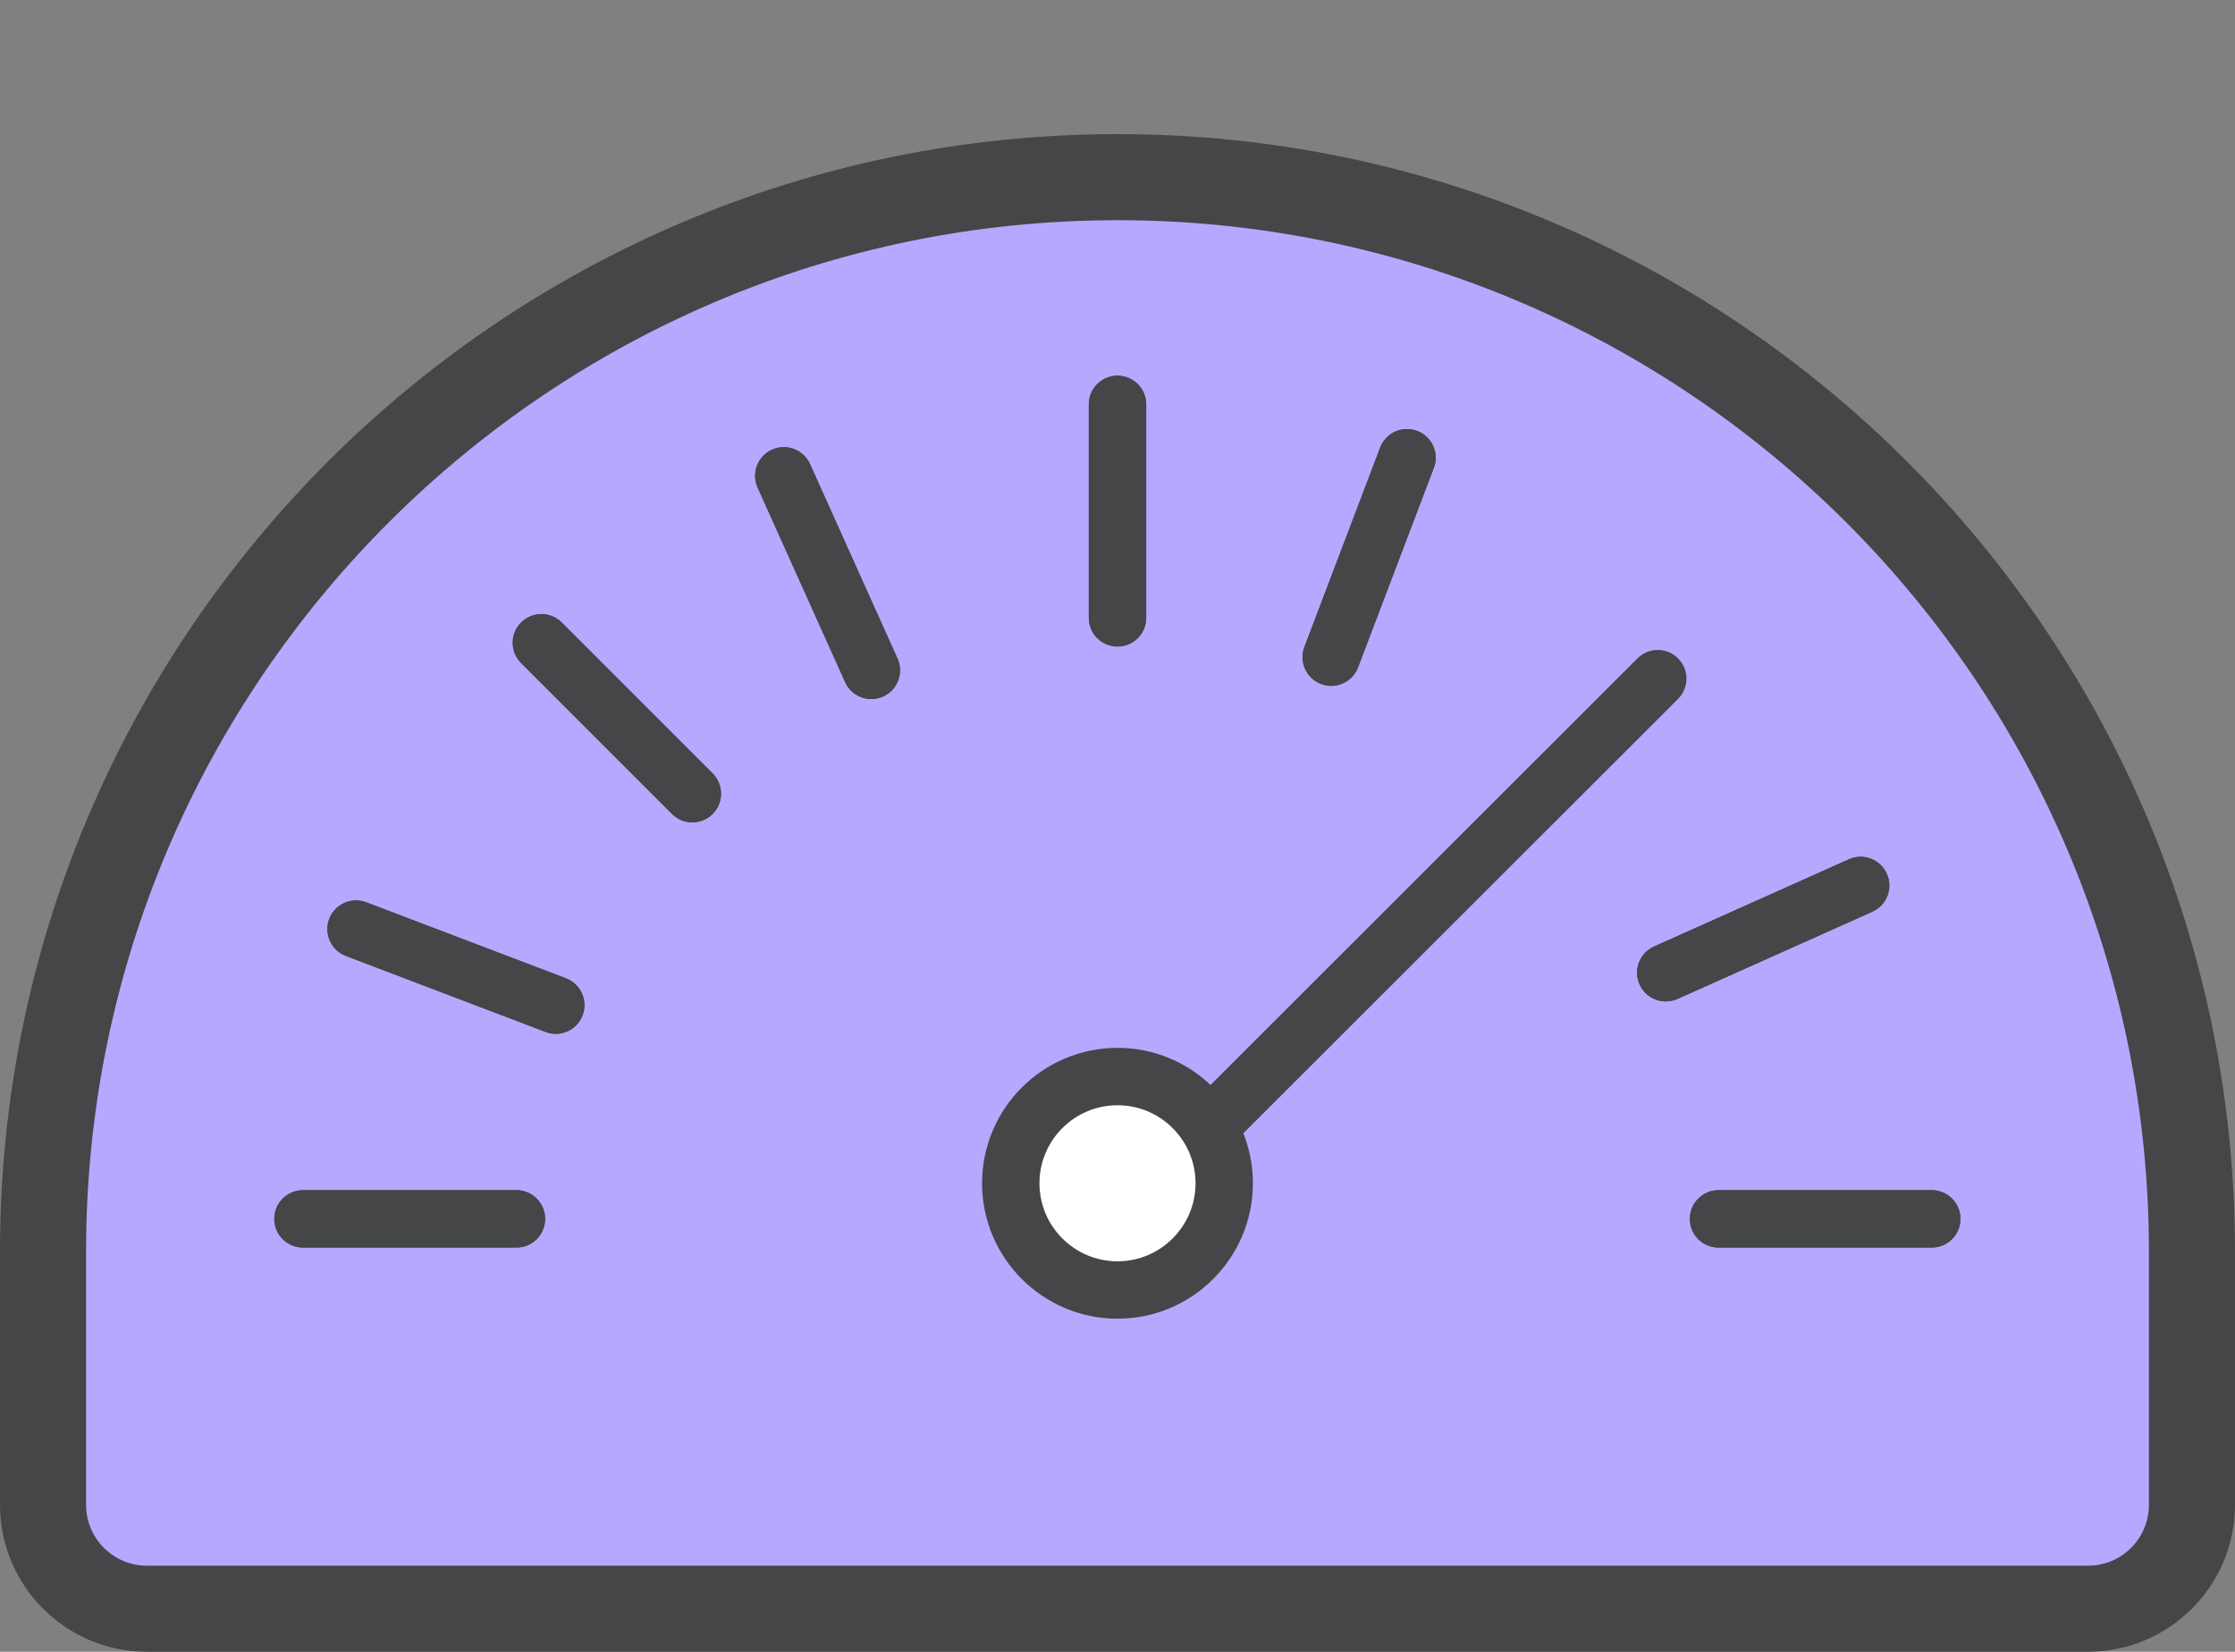
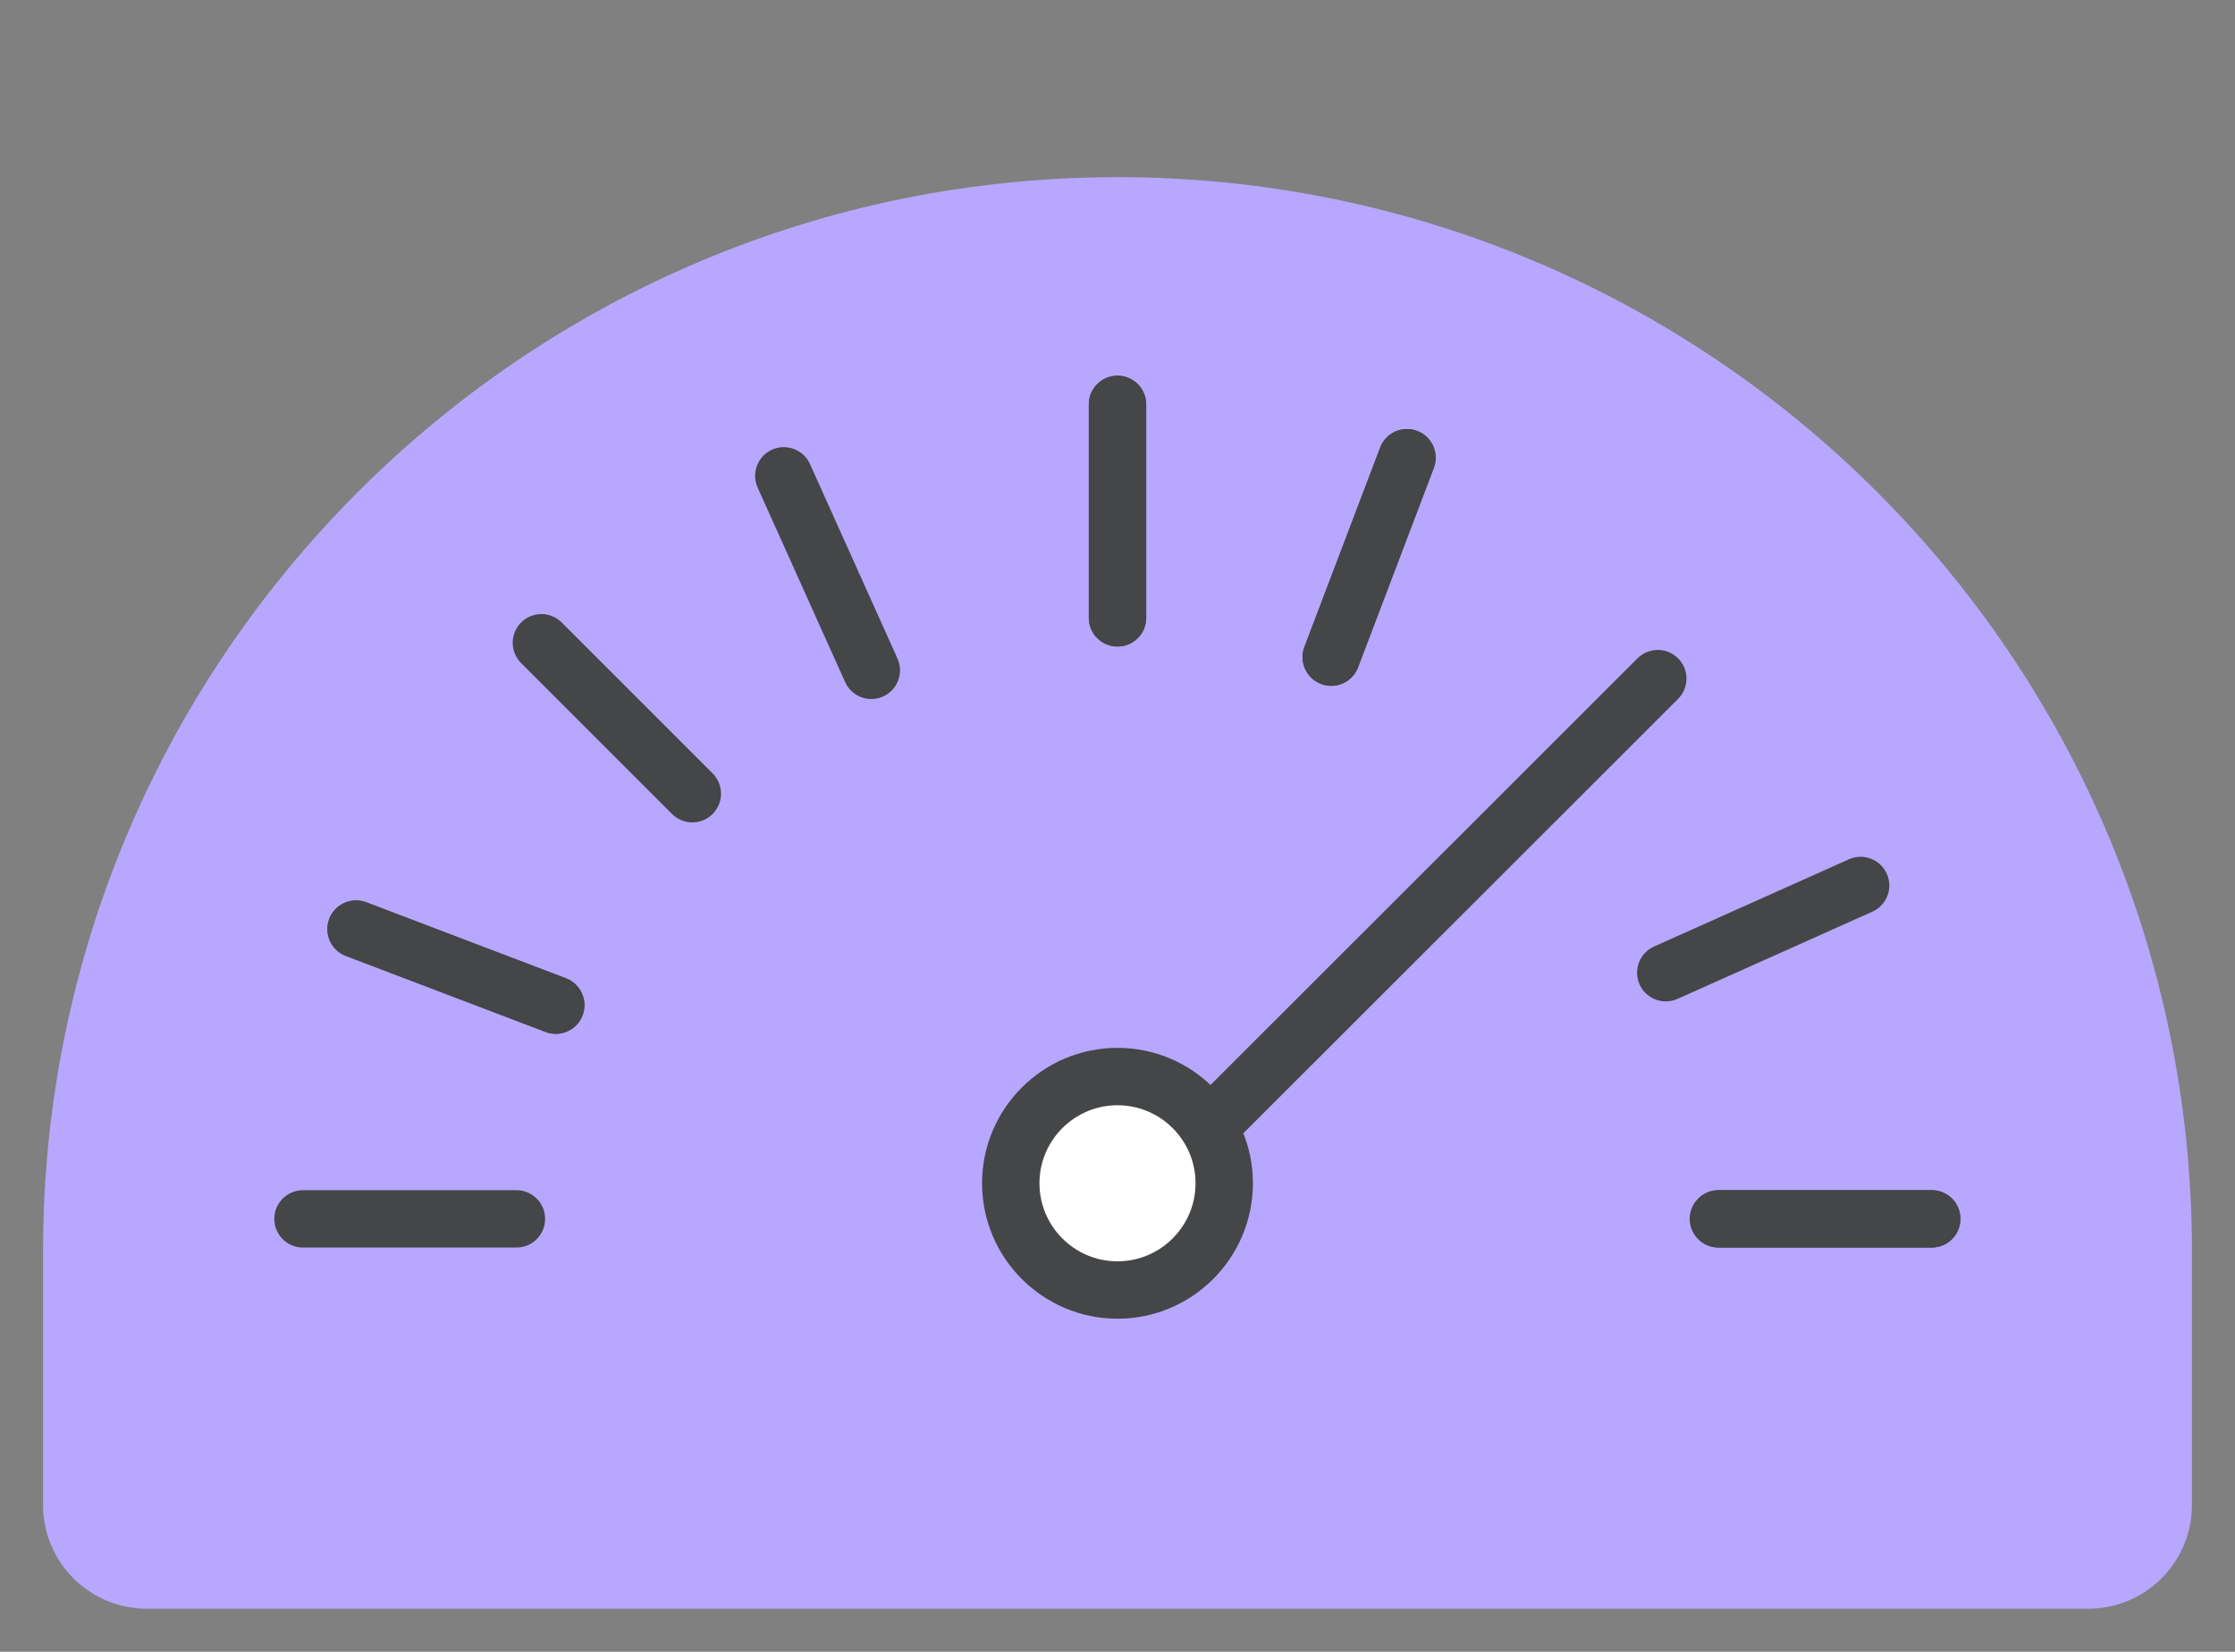
<svg xmlns="http://www.w3.org/2000/svg" id="Layer_2" version="1.1" viewBox="0 0 90.709 67.042">
  <rect x="0" y="0" width="90.709" height="67.042" fill="#808080" stroke="none" />
  <defs>
    <style>
      .st0 {
        fill: #b8a7ff;
      }

      .st1 {
        fill: #fff;
      }

      .st2 {
        fill: #444647;
      }
    </style>
  </defs>
  <path class="st0" d="M45.354,7.191C21.286,7.191,1.746,26.73,1.746,50.799v10.282c0,2.329,1.886,4.215,4.215,4.215h78.786c2.329,0,4.215-1.886,4.215-4.215v-10.282c0-24.069-19.539-43.608-43.608-43.608ZM45.354,52.359c-2.393,0-4.332-1.94-4.332-4.332s1.94-4.332,4.332-4.332,4.332,1.939,4.332,4.332-1.939,4.332-4.332,4.332Z" />
-   <path class="st2" d="M84.748,67.042H5.961c-3.287,0-5.961-2.675-5.961-5.961v-10.282C0,25.791,20.346,5.444,45.354,5.444s45.354,20.346,45.354,45.355v10.282c0,3.286-2.675,5.961-5.961,5.961ZM45.354,8.938C22.272,8.938,3.493,27.716,3.493,50.799v10.282c0,1.361,1.107,2.468,2.468,2.468h78.786c1.361,0,2.468-1.106,2.468-2.468v-10.282c0-23.083-18.779-41.862-41.861-41.862Z" />
  <g>
    <path class="st2" d="M45.354,26.241c-.643,0-1.164-.521-1.164-1.164v-8.663c0-.643.521-1.164,1.164-1.164s1.165.521,1.165,1.164v8.663c0,.643-.522,1.164-1.165,1.164Z" />
    <g>
      <path class="st2" d="M78.401,50.636h-8.653c-.644,0-1.164-.521-1.164-1.164s.521-1.164,1.164-1.164h8.653c.644,0,1.164.521,1.164,1.164s-.521,1.164-1.164,1.164Z" />
      <path class="st2" d="M20.96,50.636h-8.663c-.643,0-1.164-.521-1.164-1.164s.521-1.164,1.164-1.164h8.663c.643,0,1.164.521,1.164,1.164s-.521,1.164-1.164,1.164Z" />
    </g>
-     <path class="st2" d="M28.098,33.379c-.298,0-.596-.114-.823-.341l-6.125-6.125c-.455-.455-.455-1.192,0-1.647s1.192-.455,1.647,0l6.125,6.125c.455.455.455,1.192,0,1.647-.227.227-.525.341-.823.341Z" />
  </g>
  <g>
    <path class="st2" d="M45.354,26.241c-.643,0-1.164-.521-1.164-1.164v-8.663c0-.643.521-1.164,1.164-1.164s1.165.521,1.165,1.164v8.663c0,.643-.522,1.164-1.165,1.164Z" />
    <g>
      <path class="st2" d="M78.401,50.636h-8.653c-.644,0-1.164-.521-1.164-1.164s.521-1.164,1.164-1.164h8.653c.644,0,1.164.521,1.164,1.164s-.521,1.164-1.164,1.164Z" />
-       <path class="st2" d="M20.96,50.636h-8.663c-.643,0-1.164-.521-1.164-1.164s.521-1.164,1.164-1.164h8.663c.643,0,1.164.521,1.164,1.164s-.521,1.164-1.164,1.164Z" />
    </g>
    <path class="st2" d="M28.098,33.379c-.298,0-.596-.114-.823-.341l-6.125-6.125c-.455-.455-.455-1.192,0-1.647s1.192-.455,1.647,0l6.125,6.125c.455.455.455,1.192,0,1.647-.227.227-.525.341-.823.341Z" />
    <path class="st2" d="M49.569,46.409c-.298,0-.596-.114-.823-.341-.455-.455-.455-1.193,0-1.647l17.712-17.7c.455-.454,1.192-.454,1.647,0s.455,1.192,0,1.647l-17.712,17.698c-.227.227-.525.341-.823.341Z" />
  </g>
  <g>
    <g>
-       <path class="st2" d="M35.364,28.373c-.444,0-.868-.256-1.063-.687l-3.551-7.895c-.264-.586-.002-1.276.584-1.54.586-.263,1.276-.002,1.54.584l3.551,7.895c.264.586.002,1.276-.584,1.54-.155.069-.317.103-.477.103Z" />
      <path class="st2" d="M67.608,40.645c-.446,0-.87-.256-1.064-.689-.263-.587,0-1.276.588-1.539l7.907-3.539c.588-.264,1.275.001,1.539.587.263.587,0,1.276-.588,1.539l-7.907,3.54c-.154.068-.316.101-.474.101Z" />
      <path class="st2" d="M22.555,41.96c-.138,0-.278-.024-.414-.076l-8.104-3.085c-.601-.229-.902-.902-.674-1.502.229-.602.902-.902,1.503-.674l8.104,3.085c.601.229.902.902.674,1.502-.177.465-.619.751-1.088.751Z" />
      <path class="st2" d="M54.029,27.837c-.138,0-.277-.025-.414-.077-.6-.228-.903-.901-.674-1.502l3.075-8.093c.229-.601.901-.903,1.502-.675.6.228.903.901.674,1.502l-3.075,8.093c-.176.465-.619.752-1.088.752Z" />
    </g>
    <g>
      <path class="st2" d="M35.364,28.373c-.444,0-.868-.256-1.063-.687l-3.551-7.895c-.264-.586-.002-1.276.584-1.54.586-.263,1.276-.002,1.54.584l3.551,7.895c.264.586.002,1.276-.584,1.54-.155.069-.317.103-.477.103Z" />
-       <path class="st2" d="M67.608,40.645c-.446,0-.87-.256-1.064-.689-.263-.587,0-1.276.588-1.539l7.907-3.539c.588-.264,1.275.001,1.539.587.263.587,0,1.276-.588,1.539l-7.907,3.54c-.154.068-.316.101-.474.101Z" />
      <path class="st2" d="M22.555,41.96c-.138,0-.278-.024-.414-.076l-8.104-3.085c-.601-.229-.902-.902-.674-1.502.229-.602.902-.902,1.503-.674l8.104,3.085c.601.229.902.902.674,1.502-.177.465-.619.751-1.088.751Z" />
      <path class="st2" d="M54.029,27.837c-.138,0-.277-.025-.414-.077-.6-.228-.903-.901-.674-1.502l3.075-8.093c.229-.601.901-.903,1.502-.675.6.228.903.901.674,1.502l-3.075,8.093c-.176.465-.619.752-1.088.752Z" />
    </g>
  </g>
  <g>
    <circle class="st1" cx="45.354" cy="48.027" r="4.332" />
    <path class="st2" d="M45.354,53.524c-3.03,0-5.496-2.466-5.496-5.497s2.465-5.496,5.496-5.496,5.496,2.465,5.496,5.496-2.465,5.497-5.496,5.497ZM45.354,44.86c-1.746,0-3.167,1.42-3.167,3.167s1.421,3.168,3.167,3.168,3.168-1.421,3.168-3.168-1.421-3.167-3.168-3.167Z" />
  </g>
</svg>